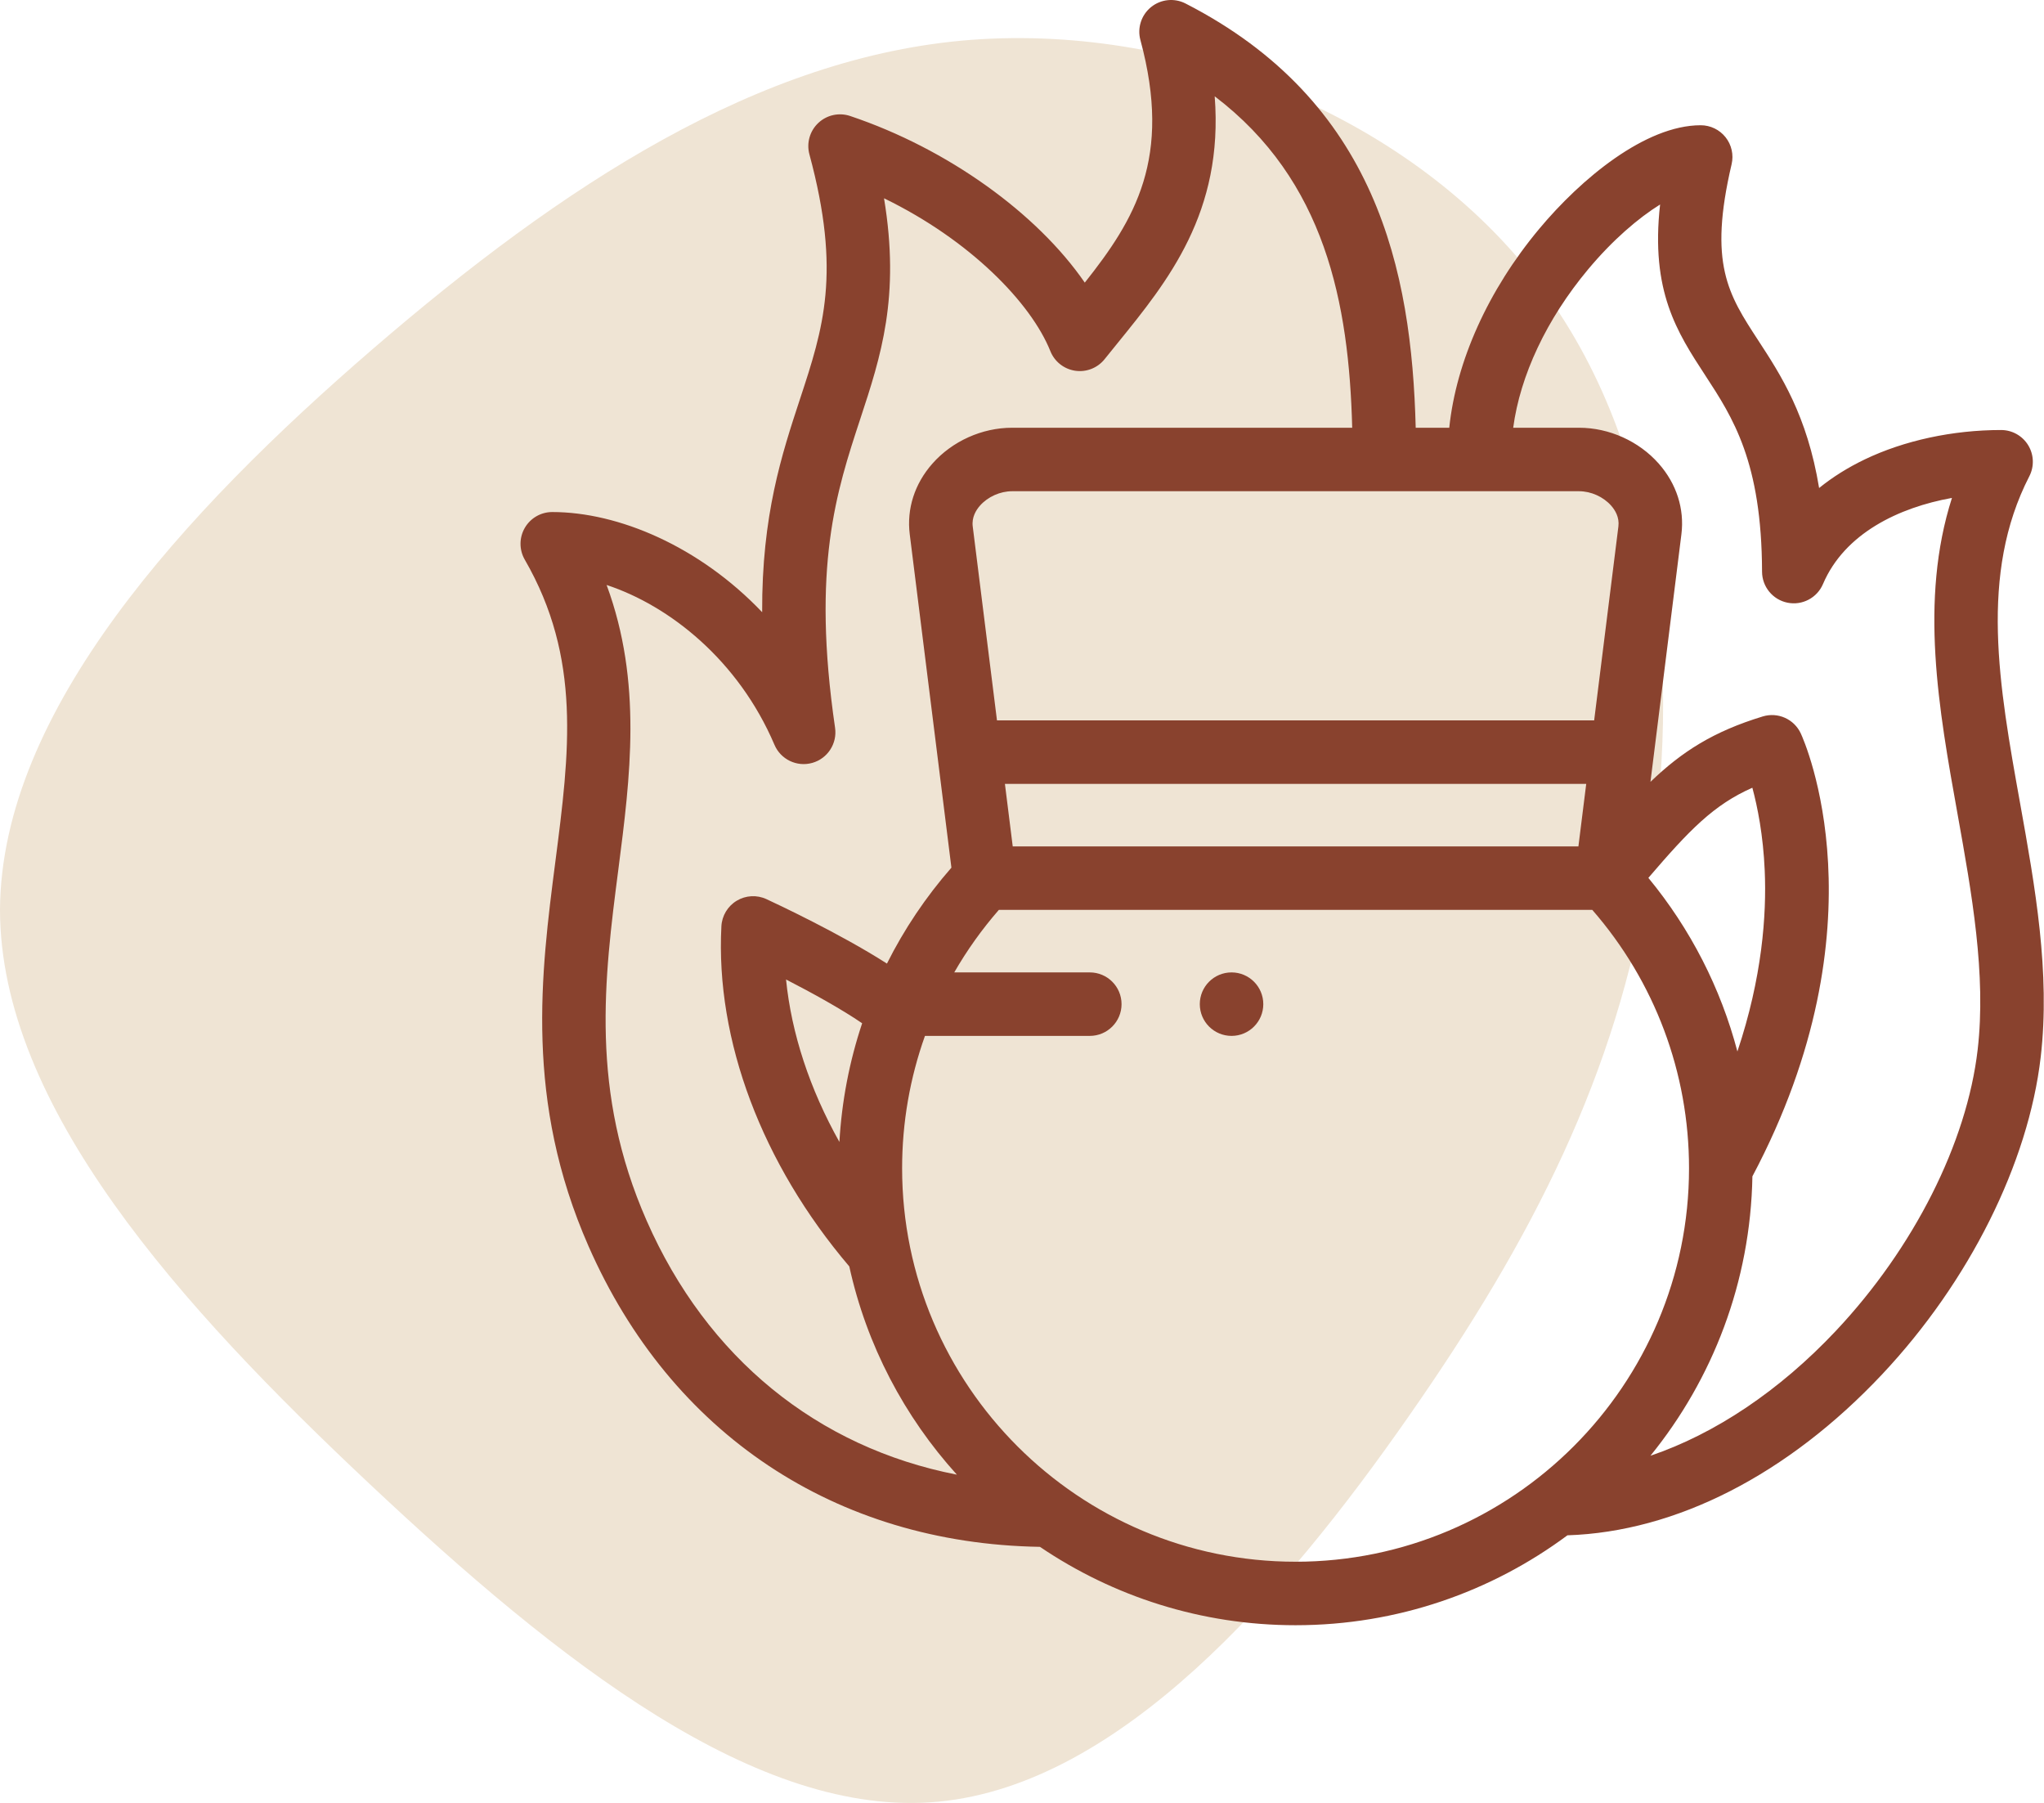
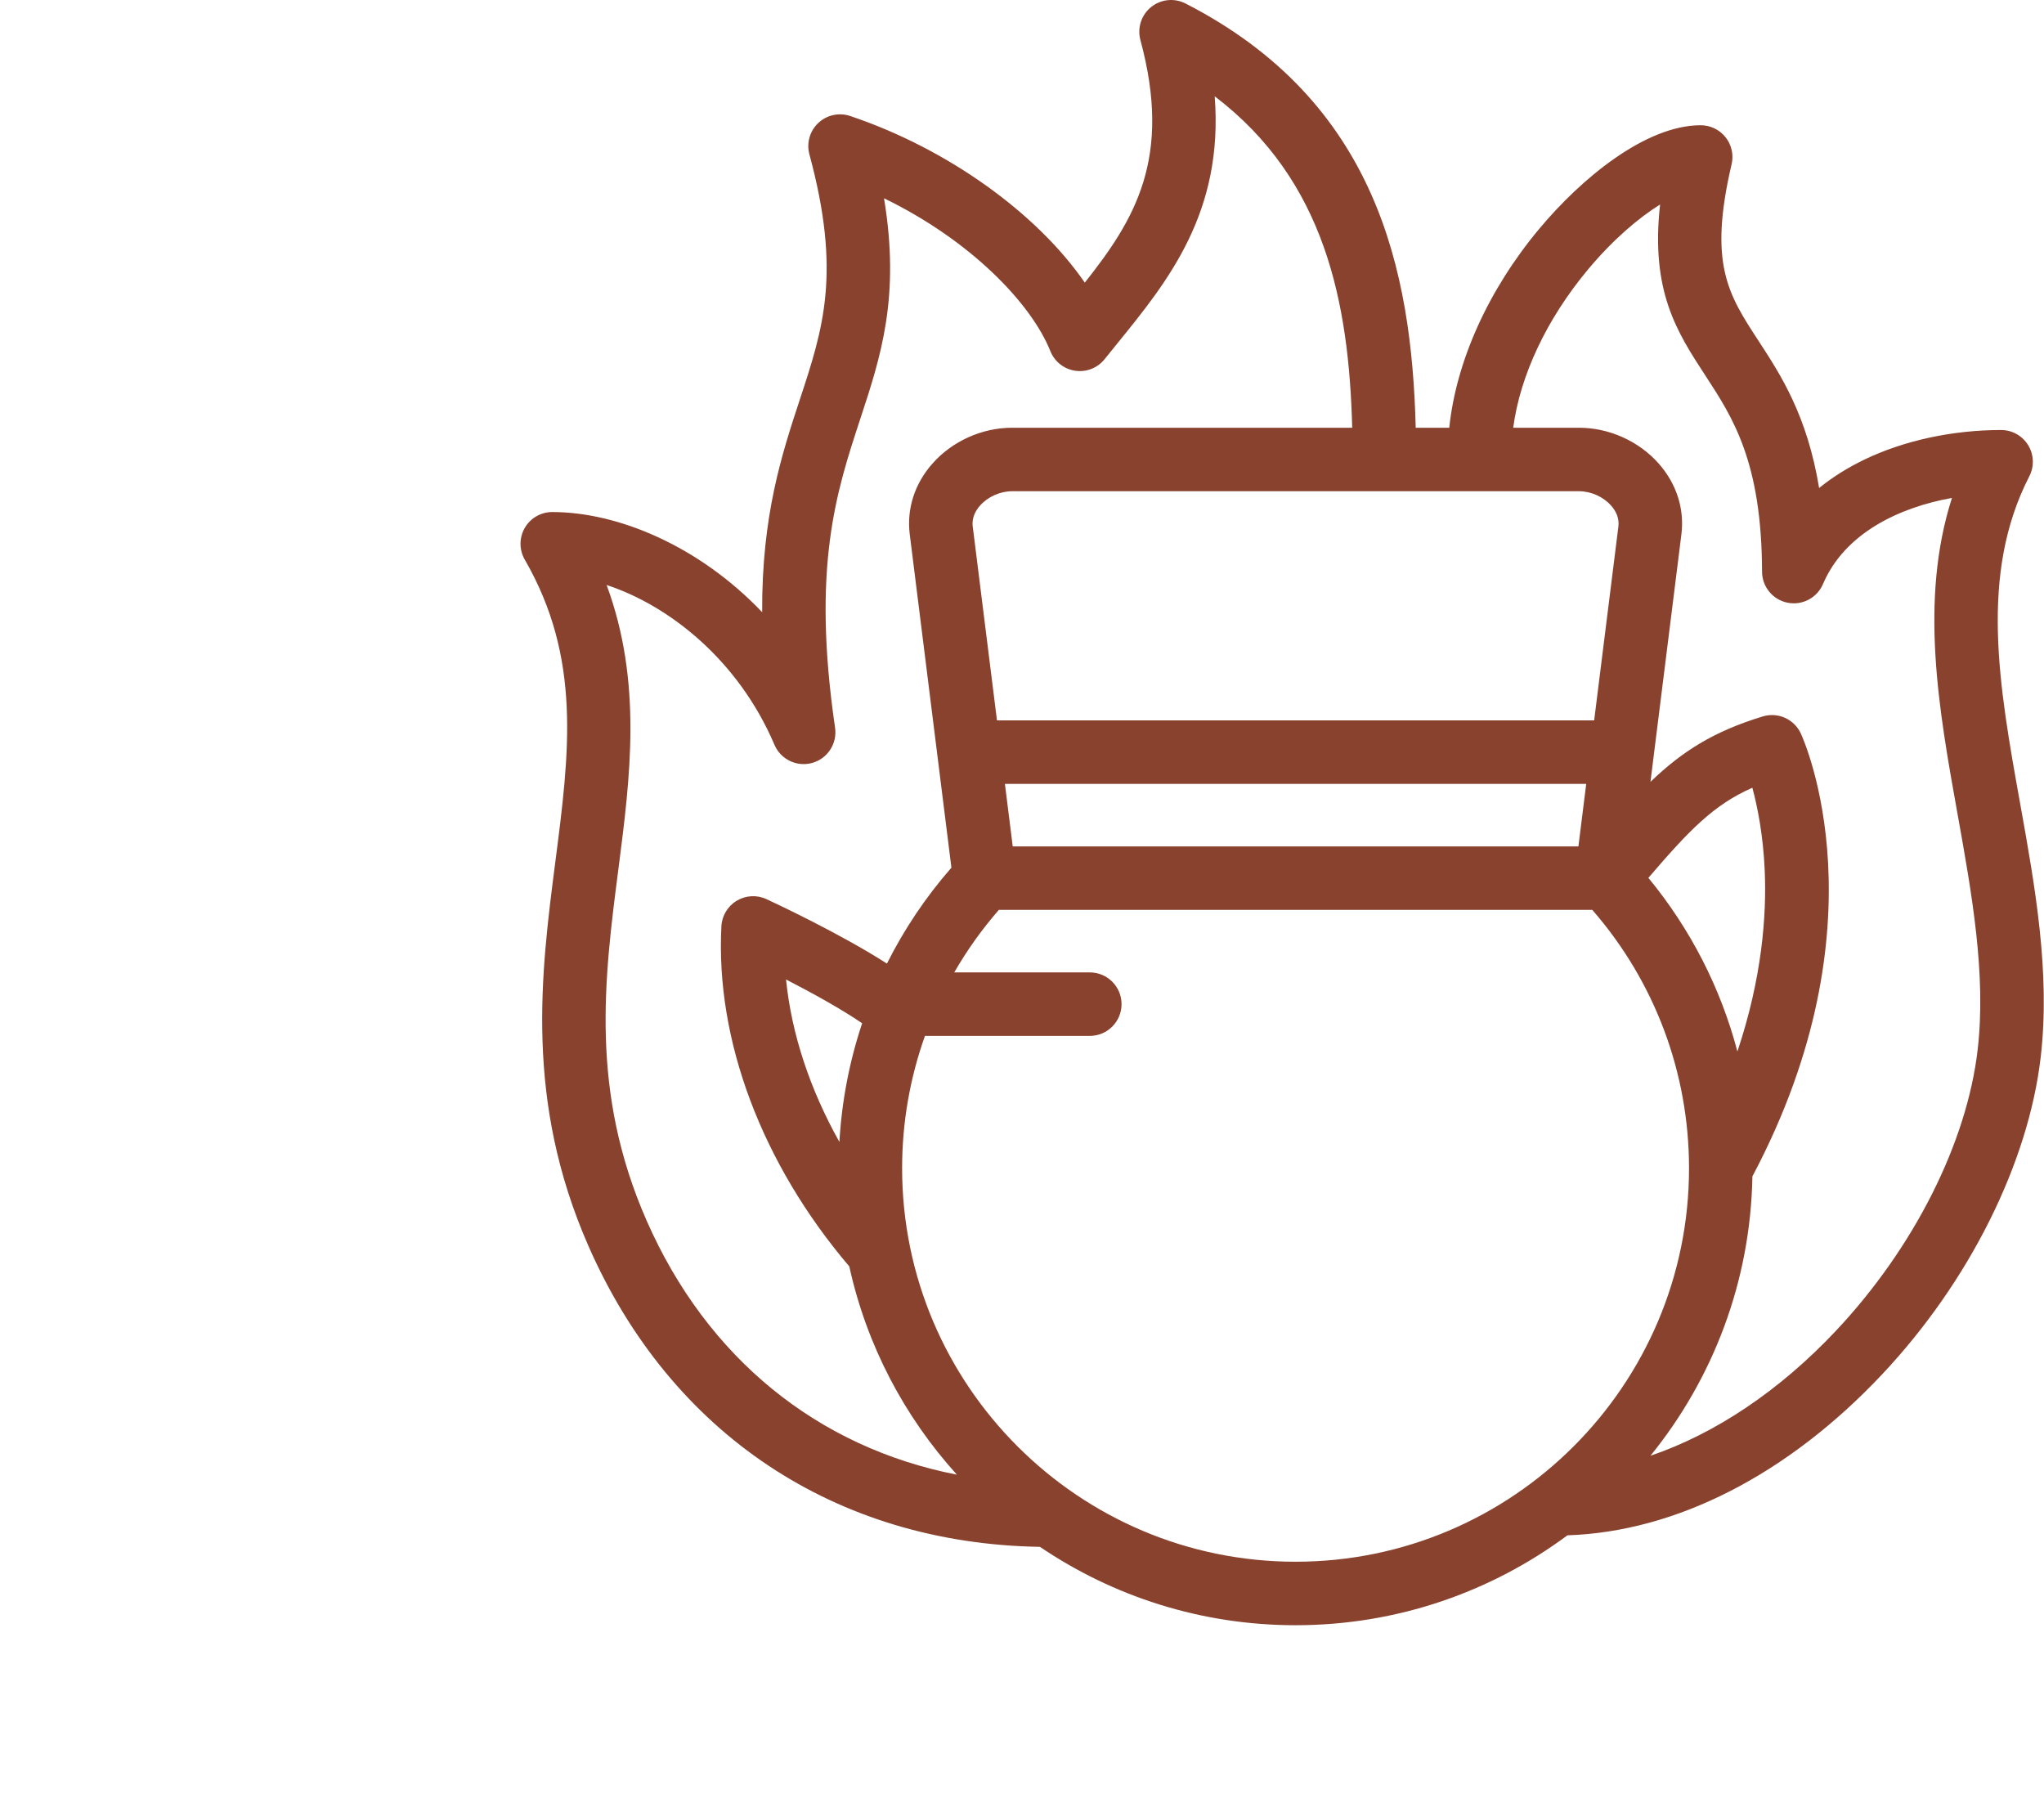
<svg xmlns="http://www.w3.org/2000/svg" width="644" height="568" viewBox="0 0 644 568" fill="none">
-   <path d="M484.718 89.319C524.03 140.922 529.885 213.501 519.43 276.012C509.393 338.103 483.045 390.125 443.732 446.343C404.838 502.141 352.978 562.134 295.682 567.588C238.804 573.042 176.071 523.537 116.265 467.319C56.878 411.521 0 348.591 0 286.5C0.418 223.99 57.714 161.479 117.52 109.876C176.907 58.693 239.222 17.579 306.137 12.545C373.471 7.51 445.823 37.717 484.718 89.319Z" fill="#EFE4D4" />
  <path d="M636.472 253.074C629.806 215.959 623.509 180.901 639.375 150.043C640.969 146.943 640.833 143.236 639.018 140.261C637.202 137.285 633.967 135.47 630.482 135.47C615.227 135.47 599.961 138.764 587.493 144.747C582.184 147.295 577.384 150.31 573.146 153.74C569.382 130.857 561.041 118.079 553.995 107.284C544.496 92.732 538.221 83.118 545.575 51.738C546.271 48.765 545.572 45.637 543.676 43.244C541.779 40.851 538.893 39.456 535.839 39.456C518.406 39.456 498.128 56.315 484.963 72.093C468.87 91.38 458.805 113.792 456.616 134.753H446.044C444.783 85.108 433.68 31.906 373.518 1.099C369.997 -0.705 365.742 -0.261 362.665 2.229C359.59 4.72 358.273 8.791 359.307 12.611C369.37 49.813 357.546 69.163 341.783 89.04C326.804 67.258 298.615 46.863 267.855 36.541C264.358 35.367 260.501 36.213 257.816 38.743C255.132 41.273 254.058 45.073 255.021 48.633C265.127 85.99 259.361 103.508 252.061 125.686C246.311 143.156 240 162.327 240.132 192.861C220.296 172.048 194.771 161.31 174 161.31C170.428 161.31 167.125 163.216 165.339 166.31C163.553 169.404 163.553 173.216 165.339 176.31C183.255 207.339 179.42 237.029 174.983 271.406C170.424 306.706 165.257 346.715 185.438 392.619C211.414 451.711 263.215 486.225 327.561 487.31C327.594 487.31 327.625 487.311 327.658 487.311C350.659 502.891 378.383 512.001 408.196 512.001C440.254 512.001 469.895 501.464 493.846 483.677C528.081 482.559 563.289 464.555 593.008 432.957C620.42 403.811 639.097 366.434 642.968 332.973C646.045 306.373 641.178 279.278 636.472 253.074ZM547.401 331.249C542.149 311.316 532.639 292.68 519.349 276.559C532.318 261.43 539.93 253.546 552.113 248.164C553.734 254.169 555.523 263.078 556.009 274.288C556.616 288.256 555.215 307.932 547.401 331.249ZM247.657 308.572C255.844 312.788 265.143 317.908 271.637 322.363C267.627 334.364 265.202 346.923 264.471 359.757C255.139 343.105 249.362 325.609 247.657 308.572ZM319.079 266.645L316.617 246.95H499.77L497.308 266.645H319.079ZM509.908 165.84L502.269 226.95H314.117L306.477 165.841C306.119 162.975 307.52 160.701 308.758 159.298C311.234 156.495 315.113 154.754 318.883 154.754H497.505C501.275 154.754 505.153 156.495 507.627 159.298C508.865 160.7 510.267 162.974 509.908 165.84ZM203.744 384.569C185.804 343.758 190.385 308.278 194.815 273.966C198.575 244.849 202.443 214.903 191.124 184.289C210.967 190.833 232.671 208.03 244.009 234.635C245.98 239.259 251.073 241.703 255.914 240.342C260.752 238.982 263.83 234.242 263.103 229.269C255.699 178.599 263.506 154.878 271.057 131.939C277.518 112.308 283.677 93.589 278.529 62.469C305.585 75.608 324.827 95.388 330.938 110.627C332.26 113.928 335.238 116.277 338.757 116.797C342.275 117.318 345.805 115.929 348.027 113.152C349.393 111.444 350.771 109.748 352.145 108.055C367.967 88.567 385.56 66.895 382.712 30.336C417.579 56.851 425.005 95.47 426.037 134.753H318.883C309.406 134.753 300.017 138.98 293.766 146.061C288.165 152.406 285.631 160.311 286.632 168.321L299.76 273.344C291.665 282.603 284.865 292.759 279.447 303.561C264.654 294.079 244.291 284.557 241.477 283.255C238.465 281.861 234.96 282.052 232.115 283.765C229.271 285.478 227.465 288.49 227.29 291.805C225.4 327.715 240.07 366.634 267.585 398.967C273.053 423.841 284.963 446.326 301.482 464.57C257.622 456.008 222.764 427.834 203.744 384.569ZM284.227 368.033C284.227 353.653 286.701 339.582 291.426 326.342H343.365C348.887 326.342 353.365 321.865 353.365 316.342C353.365 310.819 348.887 306.342 343.365 306.342H300.654C304.654 299.385 309.353 292.788 314.708 286.645H501.68C521.362 309.223 532.159 337.954 532.159 368.033C532.159 436.388 476.548 492 408.193 492C339.839 492 284.227 436.389 284.227 368.033ZM623.1 330.673C619.706 360.015 603.009 393.129 578.438 419.254C560.657 438.159 540.305 451.731 520.01 458.607C539.6 434.469 551.544 403.892 552.128 370.591C594.26 291.129 568.505 233.503 567.377 231.068C565.279 226.539 560.166 224.25 555.392 225.703C539.913 230.414 529.979 236.726 520.007 246.314L529.756 168.321C530.757 160.311 528.224 152.406 522.623 146.061C516.372 138.98 506.983 134.753 497.507 134.753H476.761C478.953 118.3 487.263 100.555 500.321 84.907C508.106 75.577 516.213 68.672 523.042 64.426C519.985 91.768 528.411 104.677 537.249 118.217C546.005 131.632 555.06 145.503 555.167 180.099C555.182 184.845 558.53 188.927 563.182 189.869C567.836 190.814 572.507 188.354 574.367 183.989C581.174 168.019 598.28 159.866 614.998 156.862C604.68 189.184 610.823 223.383 616.79 256.612C621.237 281.386 625.839 307.005 623.1 330.673Z" fill="#89422E" />
-   <path d="M388.018 306.342C382.496 306.342 378.018 310.819 378.018 316.342C378.018 321.865 382.496 326.342 388.018 326.342H388.027C393.549 326.342 398.023 321.865 398.023 316.342C398.023 310.819 393.54 306.342 388.018 306.342Z" fill="#89422E" />
</svg>